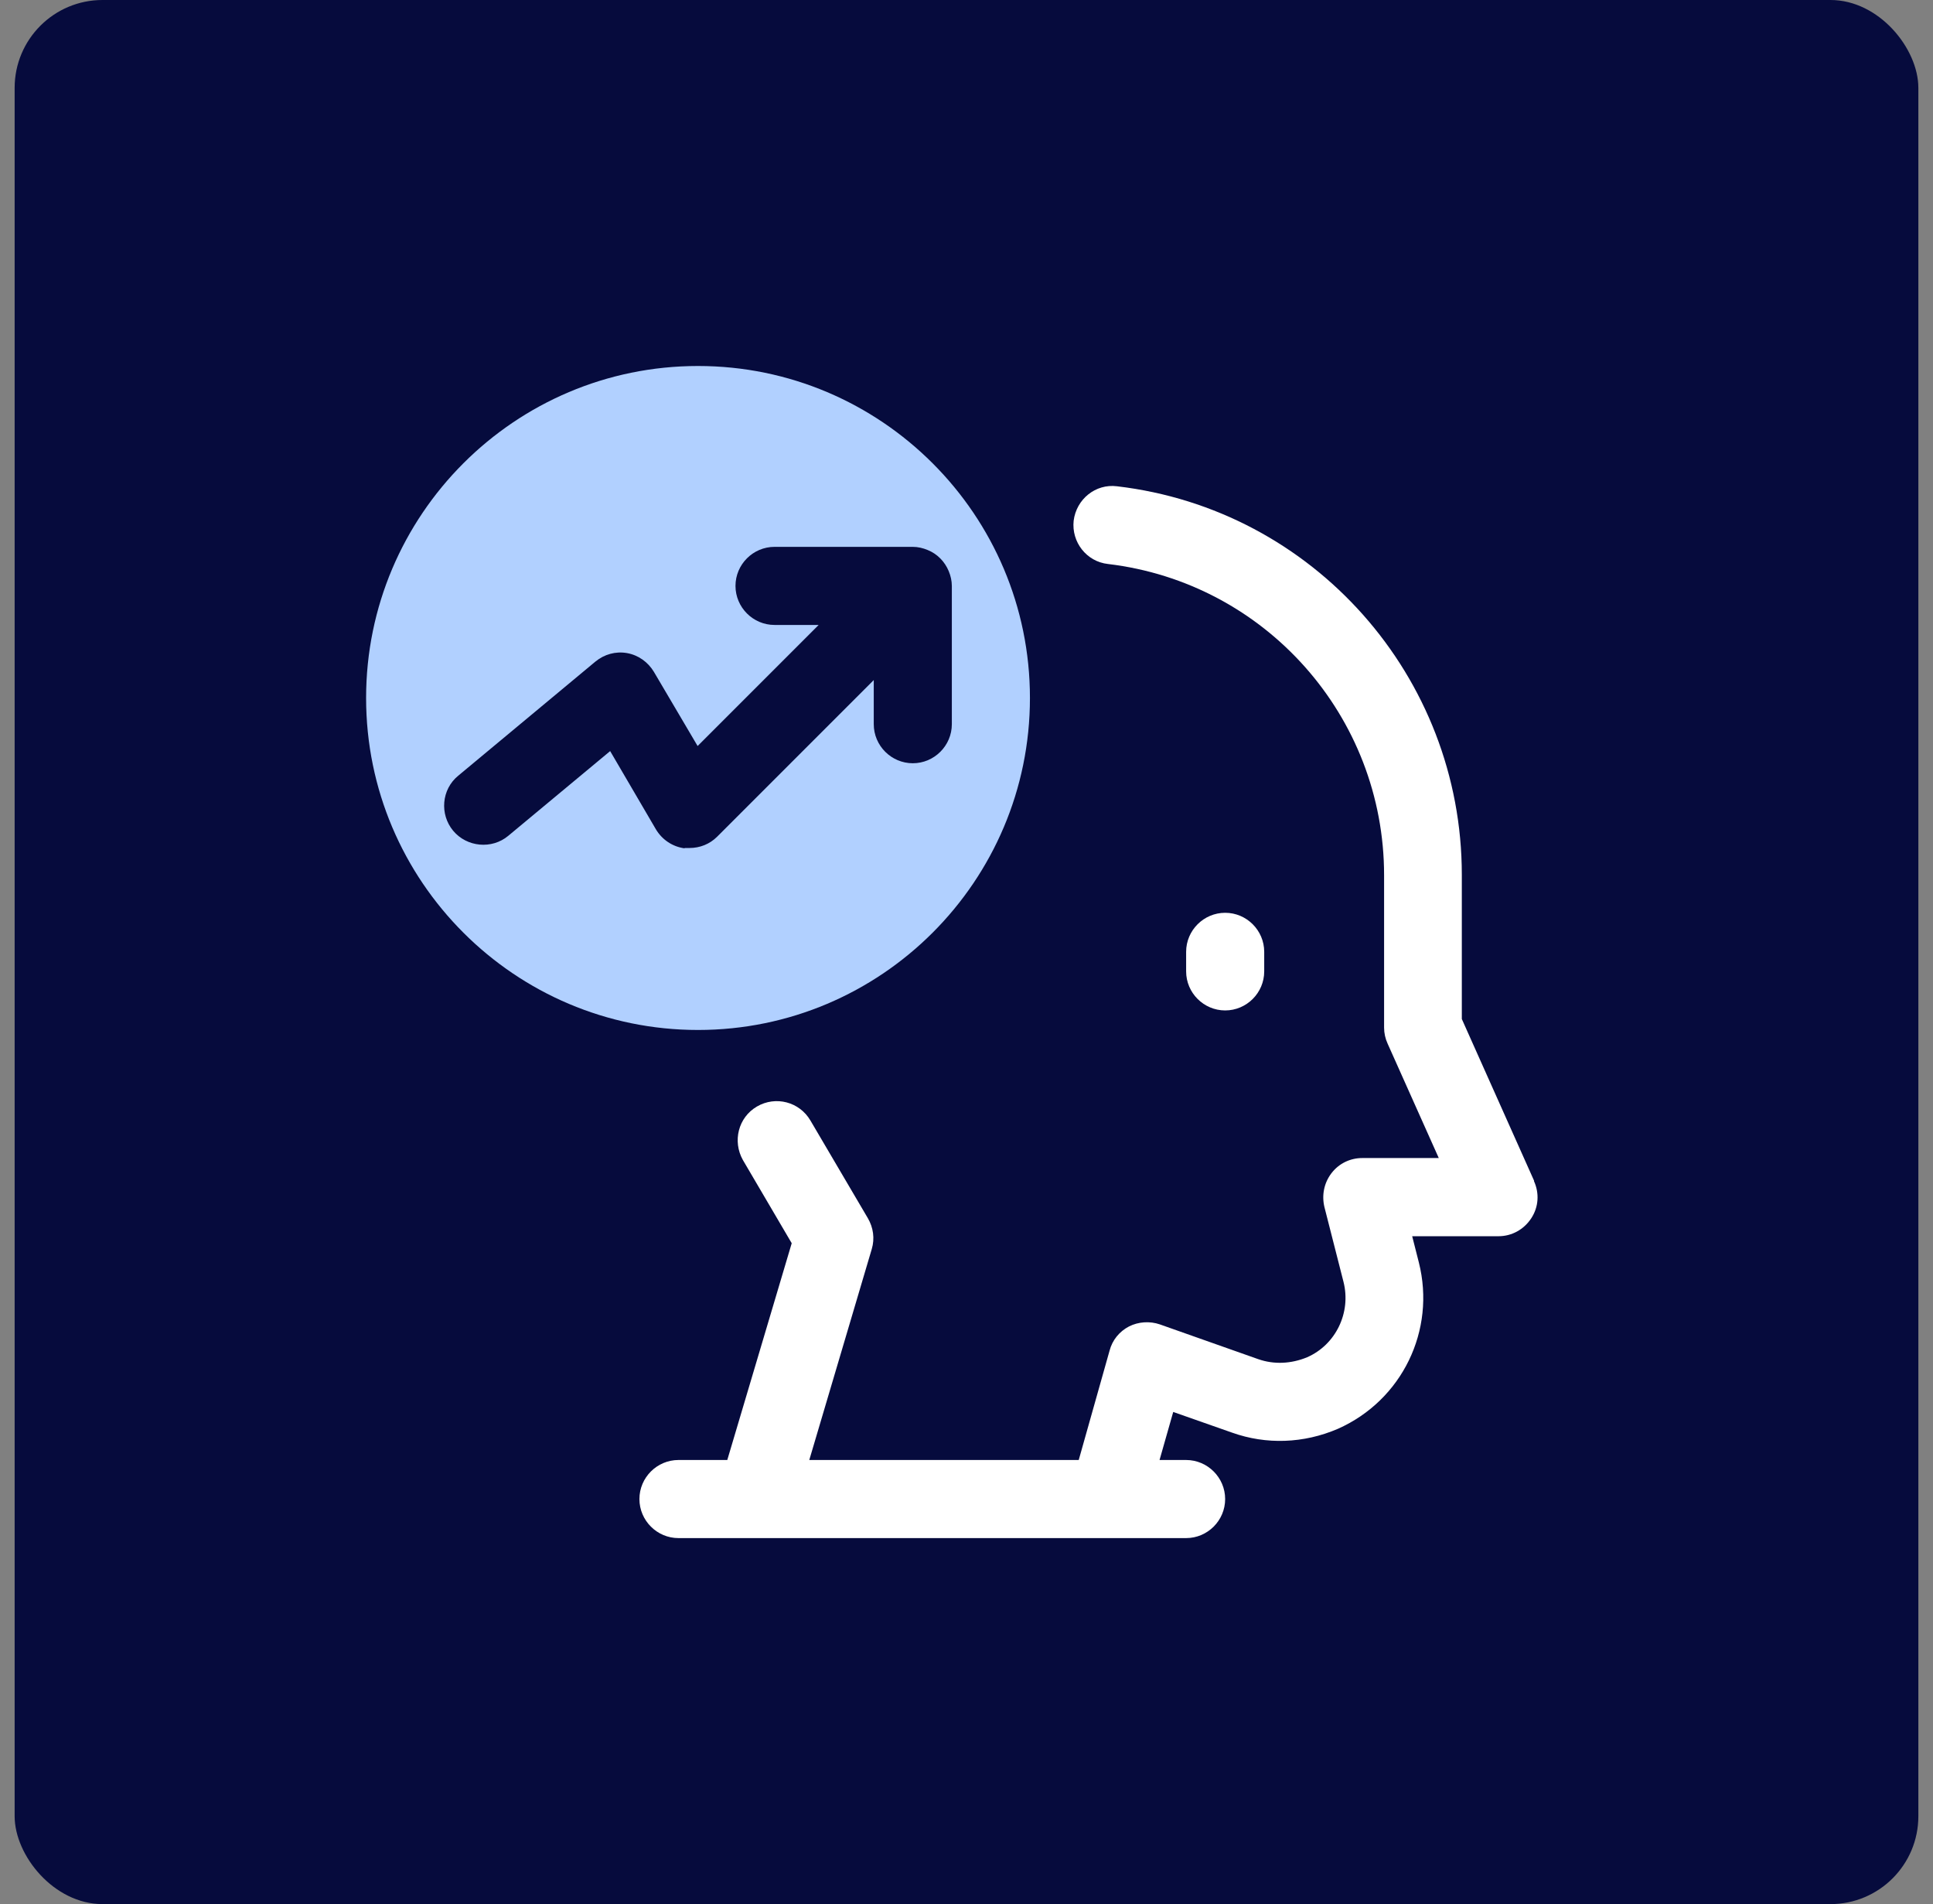
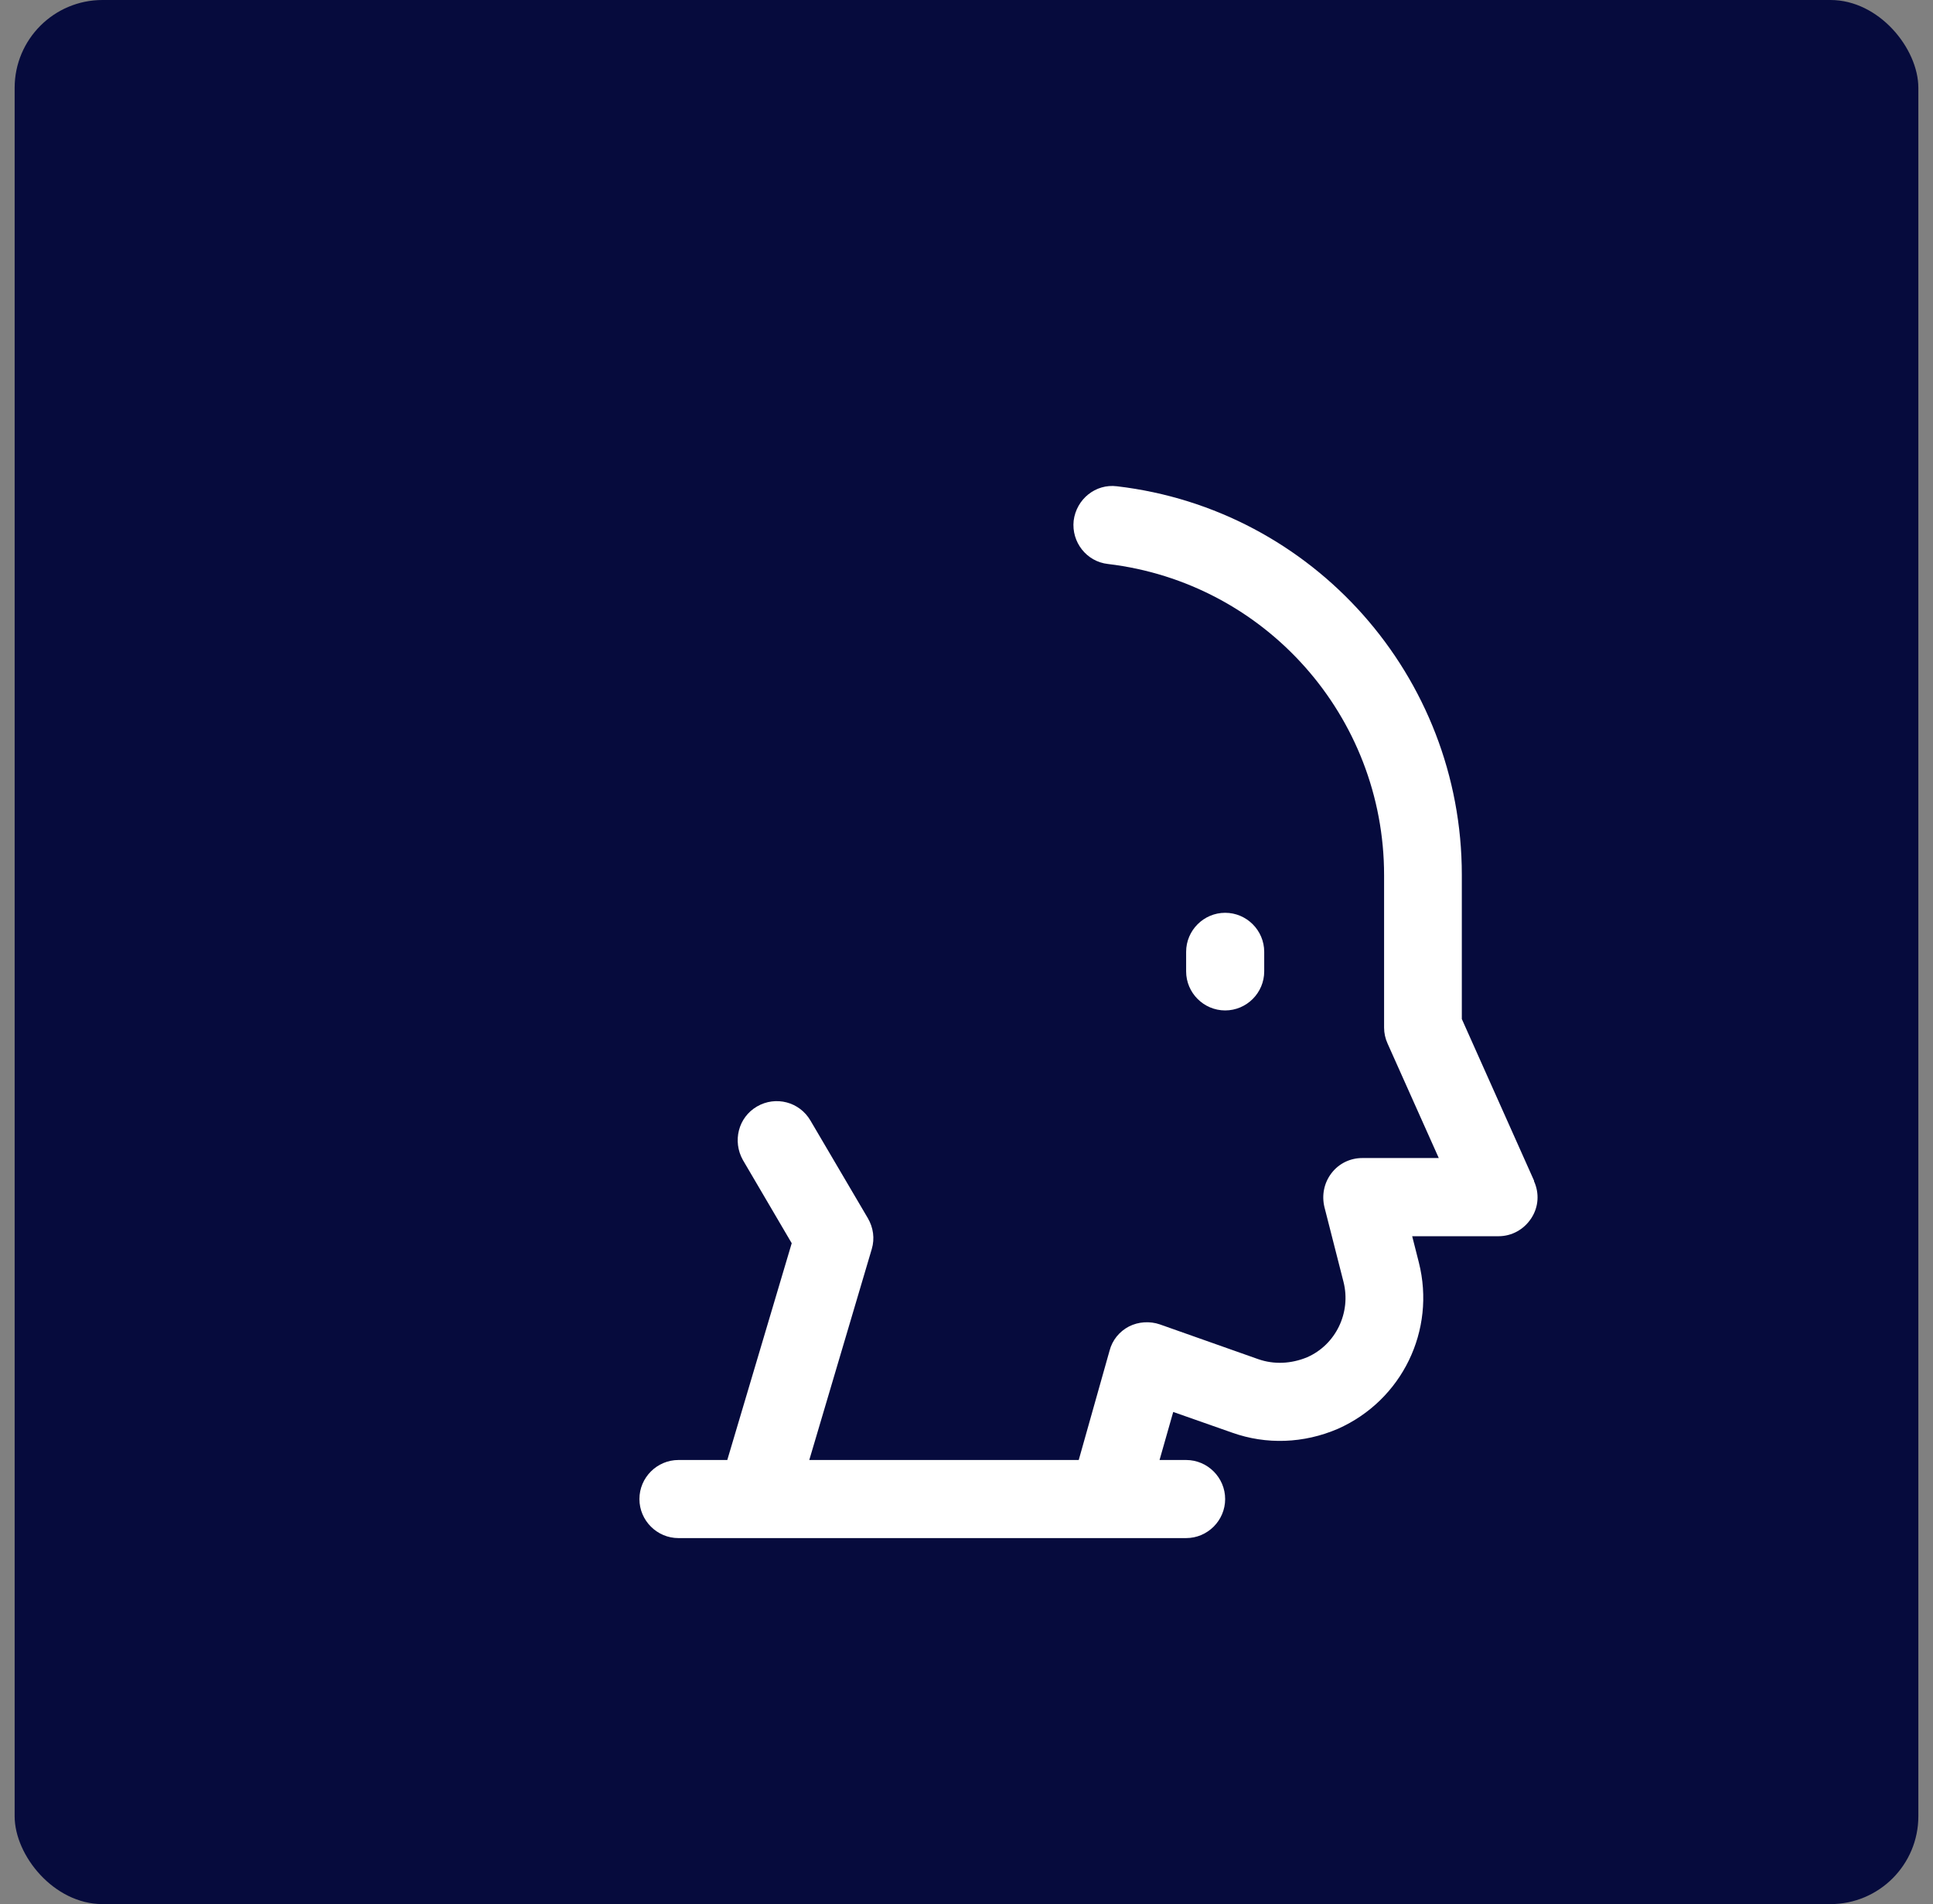
<svg xmlns="http://www.w3.org/2000/svg" fill="none" height="65" viewBox="0 0 66 65" width="66">
  <rect x="0" y="0" width="66" height="65" fill="#808080" stroke="none" />
  <rect class="icon-bg-hover" fill="#060b3d" height="65" rx="3" width="65" x=".5" />
  <path d="m43.165 33.16v-.667c0-.733-.6-1.333-1.333-1.333s-1.333.6-1.333 1.333v.667c0 .733.6 1.333 1.333 1.333s1.333-.6 1.333-1.333z" fill="#fff" />
  <path d="m52.379 40.306-2.467-5.52v-4.92c0-6.773-5.066-12.48-11.773-13.266-.733-.093-1.387.44-1.48 1.173-.08.733.44 1.4 1.173 1.48 5.373.64 9.426 5.2 9.426 10.626v5.2c0 .187.04.373.12.547l1.747 3.906h-2.613c-.413 0-.8.187-1.053.52-.253.333-.333.747-.24 1.147l.653 2.56c.267 1.053-.267 2.147-1.24 2.573-.547.227-1.133.253-1.667.067l-3.36-1.187c-.347-.12-.733-.093-1.053.067-.333.173-.573.467-.667.827l-1.053 3.733h-9.2l2.133-7.2c.107-.36.053-.733-.133-1.053l-1.96-3.333c-.373-.64-1.187-.853-1.827-.48-.64.373-.84 1.187-.48 1.827l1.667 2.84-2.2 7.4h-1.667c-.733 0-1.333.6-1.333 1.333s.6 1.333 1.333 1.333h17.333c.733 0 1.333-.6 1.333-1.333s-.6-1.333-1.333-1.333h-.907l.467-1.64 2.013.707c1.16.413 2.44.373 3.613-.133 2.187-.973 3.347-3.36 2.76-5.68l-.227-.893h2.946c.453 0 .867-.227 1.12-.613.253-.387.28-.853.093-1.267z" fill="#fff" />
-   <path d="m35.166 23.827c0-6.253-5.08-11.333-11.333-11.333s-11.333 5.08-11.333 11.333 5.08 11.333 11.333 11.333 11.333-5.08 11.333-11.333zm-11.786 5.133c-.413-.053-.773-.293-.987-.653l-1.56-2.667-3.48 2.893c-.56.467-1.413.387-1.88-.173-.467-.56-.4-1.413.173-1.88l4.68-3.893c.307-.253.693-.36 1.08-.293.387.067.72.307.92.64l1.493 2.533 4.133-4.133h-1.507c-.733 0-1.333-.6-1.333-1.333s.6-1.333 1.333-1.333h4.72c.173 0 .347.04.507.107.333.133.587.4.72.72.067.16.107.333.107.507v4.72c0 .733-.6 1.333-1.333 1.333s-1.333-.6-1.333-1.333v-1.507l-5.346 5.346c-.253.253-.587.387-.947.387-.053 0-.107 0-.173 0z" fill="#b1d0ff" />
</svg>